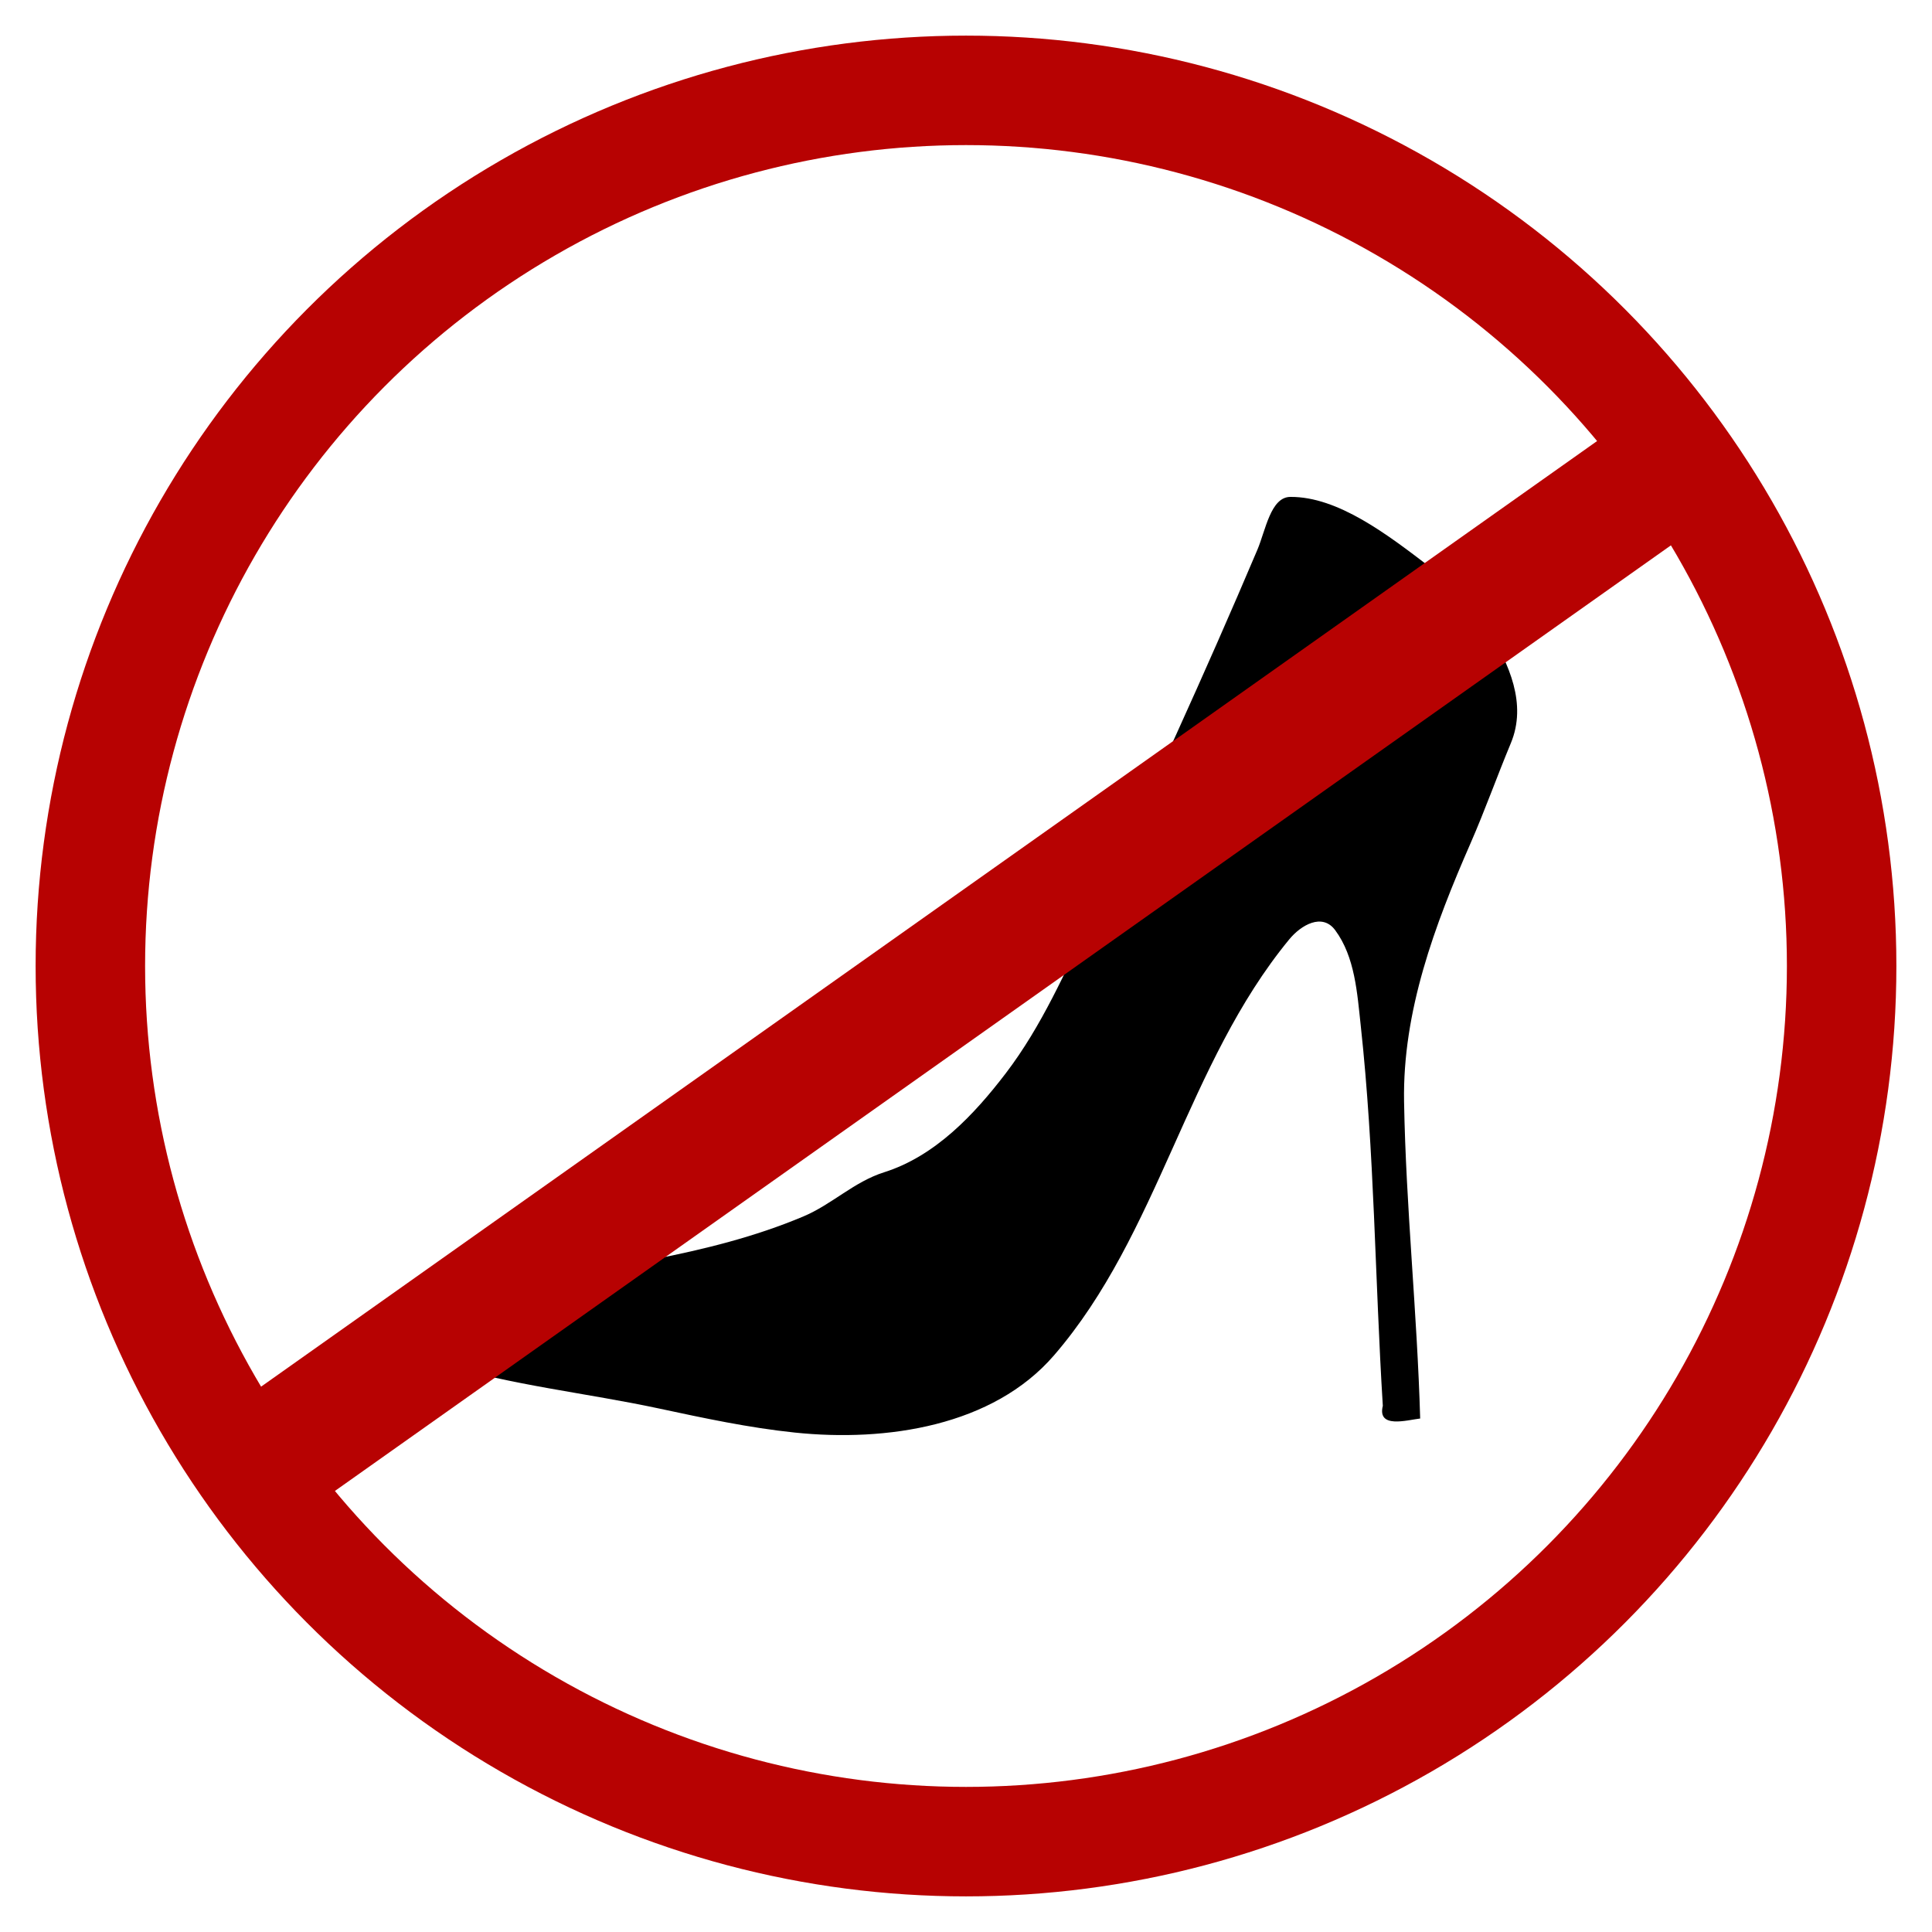
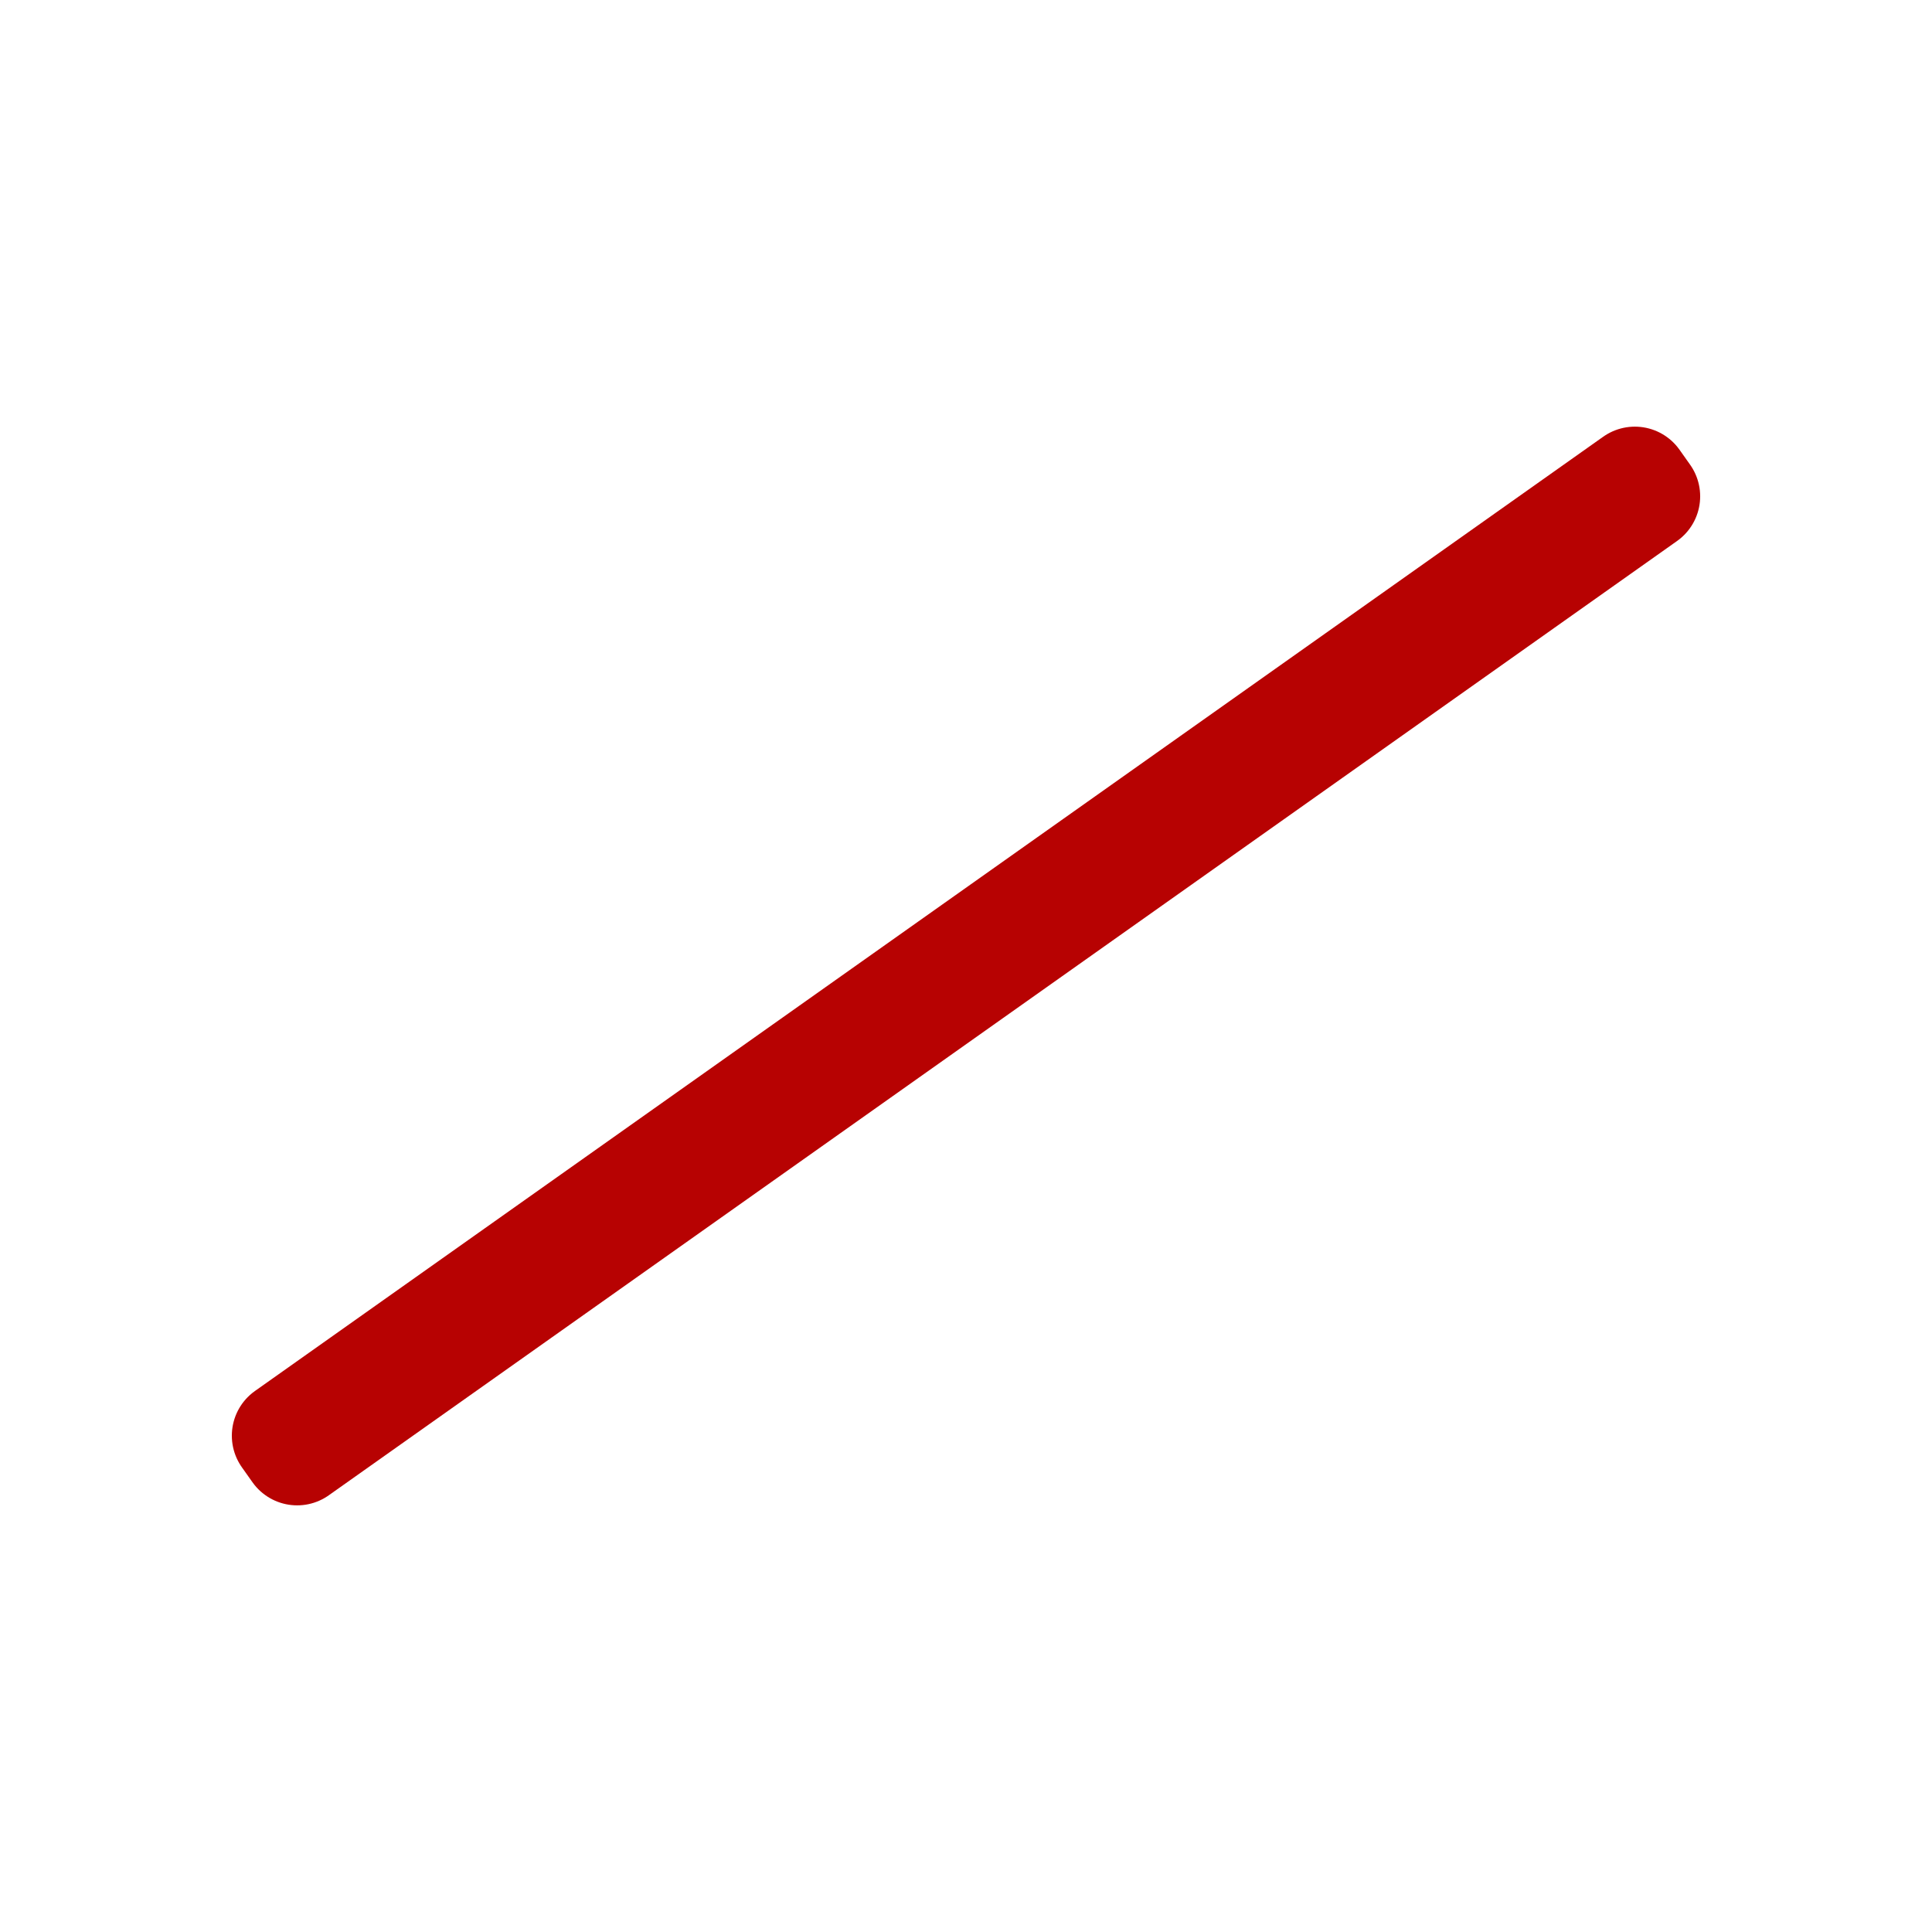
<svg xmlns="http://www.w3.org/2000/svg" width="100%" height="100%" viewBox="0 0 300 300" version="1.1" xml:space="preserve" style="fill-rule:evenodd;clip-rule:evenodd;stroke-linecap:round;stroke-linejoin:round;stroke-miterlimit:1.5;">
  <clipPath id="_clip1">
-     <rect x="64.414" y="77.16" width="171.172" height="145.679" />
-   </clipPath>
+     </clipPath>
  <g clip-path="url(#_clip1)">
    <g>
-       <path d="M67.239,211.366c-4.162,-0.275 -2.766,-2.144 -1.798,-4.258c1.935,-4.225 7.657,-6.103 12.169,-7.082c15.743,-3.415 32.093,-4.804 47.119,-11.129c4.479,-1.886 7.86,-5.383 12.562,-6.869c7.916,-2.502 13.99,-8.954 18.902,-15.392c5.562,-7.289 9.294,-15.862 13.25,-24.196c8.955,-18.866 17.655,-37.852 25.806,-57.085c1.276,-3.013 2.051,-8.173 5.108,-8.196c7.416,-0.055 15.127,5.888 21.603,10.828c3.617,2.758 6.947,6.134 9.263,9.996c3.063,5.109 5.928,11.3 3.378,17.419c-2.142,5.141 -4.015,10.42 -6.26,15.55c-5.553,12.688 -10.565,26.071 -10.318,40.117c0.287,16.422 2.038,32.778 2.501,49.197c-2.053,0.245 -6.696,1.61 -5.8,-1.971c-1.222,-19.658 -1.291,-39.416 -3.424,-58.992c-0.55,-5.045 -0.885,-10.719 -3.986,-14.883c-2.011,-2.7 -5.302,-0.764 -7.11,1.433c-15.938,19.359 -20.252,45.741 -36.536,64.603c-9.483,10.983 -25.988,13.48 -40.26,11.991c-7.159,-0.747 -14.103,-2.245 -21.103,-3.741c-11.241,-2.403 -22.825,-3.595 -33.852,-6.953c-0.407,-0.124 -0.792,-0.359 -1.215,-0.387l0.001,-0Z" style="fill-rule:nonzero;" />
-     </g>
+       </g>
  </g>
  <g>
-     <circle cx="150" cy="150" r="135.969" style="fill:none;stroke:#b70202;stroke-width:17px;" />
    <path d="M253.859,74.749l1.642,2.32l-209.36,148.182l-1.642,-2.32l209.36,-148.182Z" style="fill:none;stroke:#b70202;stroke-width:17px;" />
  </g>
</svg>